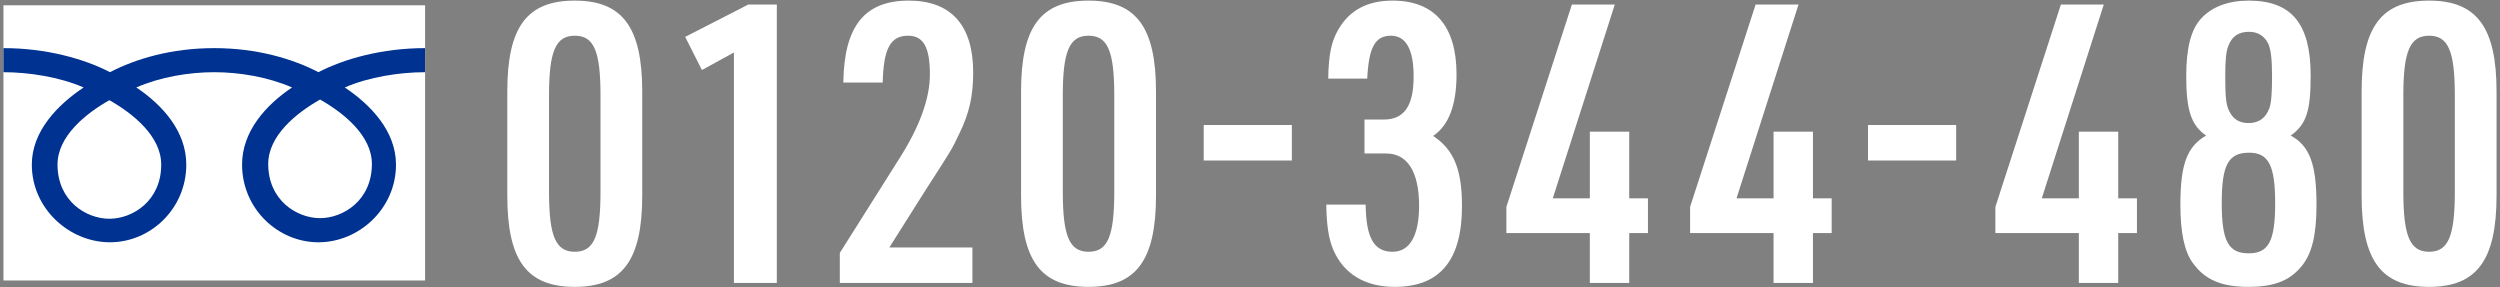
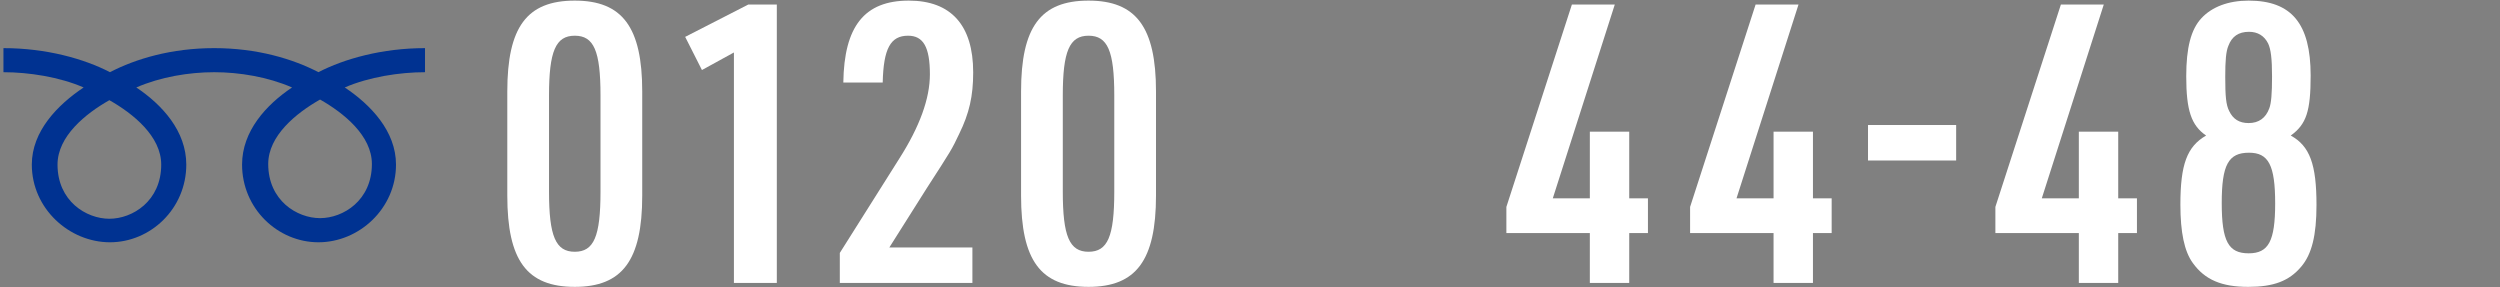
<svg xmlns="http://www.w3.org/2000/svg" version="1.1" id="レイヤー_1" x="0px" y="0px" width="287px" height="33px" viewBox="0 0 287 33" enable-background="new 0 0 287 33" xml:space="preserve">
  <rect x="0" y="0" width="287" height="33" fill="#808080" stroke="none" />
  <g>
    <g>
      <path fill="#FFFFFF" d="M58.238,10.501c0-7.387,2.239-10.431,7.745-10.431c5.462,0,7.745,3.044,7.745,10.431v11.954    c0,7.432-2.283,10.476-7.745,10.476c-5.506,0-7.745-3.044-7.745-10.476V10.501z M68.938,10.949c0-5.104-0.761-6.85-2.955-6.85    c-2.193,0-2.955,1.791-2.955,6.85v11.058c0,5.104,0.761,6.895,2.955,6.895c2.194,0,2.955-1.746,2.955-6.895V10.949z" />
      <path fill="#FFFFFF" d="M84.254,6.024l-3.671,2.015l-1.925-3.806l7.253-3.716h3.268v31.966h-4.925V6.024z" />
      <path fill="#FFFFFF" d="M96.41,29.036l6.805-10.79c2.373-3.716,3.537-6.938,3.537-9.715c0-3.134-0.761-4.432-2.507-4.432    c-2.015,0-2.82,1.478-2.91,5.372h-4.521c0.089-6.446,2.417-9.401,7.521-9.401c4.835,0,7.387,2.82,7.387,8.237    c0,2.731-0.448,4.701-1.612,7.073c-0.851,1.791-0.851,1.791-3.716,6.224l-4.298,6.805h9.536v4.074H96.41V29.036z" />
      <path fill="#FFFFFF" d="M117.219,10.501c0-7.387,2.239-10.431,7.745-10.431c5.462,0,7.745,3.044,7.745,10.431v11.954    c0,7.432-2.283,10.476-7.745,10.476c-5.506,0-7.745-3.044-7.745-10.476V10.501z M127.919,10.949c0-5.104-0.761-6.85-2.955-6.85    c-2.193,0-2.955,1.791-2.955,6.85v11.058c0,5.104,0.761,6.895,2.955,6.895c2.194,0,2.955-1.746,2.955-6.895V10.949z" />
-       <path fill="#FFFFFF" d="M138.186,14.352h10.118v4.074h-10.118V14.352z" />
-       <path fill="#FFFFFF" d="M156.645,13.725h2.193c2.373,0,3.447-1.566,3.447-4.969c0-3.09-0.895-4.656-2.597-4.656    c-1.835,0-2.552,1.343-2.731,4.925h-4.477c0.045-2.776,0.358-4.254,1.164-5.642c1.299-2.238,3.357-3.313,6.223-3.313    c4.791,0,7.343,2.91,7.343,8.461c0,3.537-0.896,5.865-2.687,7.074c2.373,1.566,3.313,3.85,3.313,8.059    c0,6.223-2.552,9.267-7.7,9.267c-3.447,0-5.865-1.478-7.074-4.253c-0.537-1.298-0.761-2.73-0.806-5.193h4.522    c0.044,3.806,0.939,5.417,3.088,5.417c1.971,0,3.045-1.835,3.045-5.282c0-3.896-1.344-5.999-3.761-5.999h-2.507V13.725z" />
      <path fill="#FFFFFF" d="M182.513,26.753h-9.581v-3l7.521-23.235h4.925l-7.118,22.251h4.253v-7.656h4.522v7.656h2.148v3.984h-2.148    v5.73h-4.522V26.753z" />
      <path fill="#FFFFFF" d="M203.604,26.753h-9.581v-3l7.521-23.235h4.925l-7.118,22.251h4.253v-7.656h4.522v7.656h2.148v3.984h-2.148    v5.73h-4.522V26.753z" />
      <path fill="#FFFFFF" d="M214.448,14.352h10.118v4.074h-10.118V14.352z" />
      <path fill="#FFFFFF" d="M238.65,26.753h-9.58v-3l7.521-23.235h4.924l-7.117,22.251h4.252v-7.656h4.522v7.656h2.149v3.984h-2.149    v5.73h-4.522V26.753z" />
      <path fill="#FFFFFF" d="M250.98,8.756c0-3.269,0.538-5.373,1.746-6.671c1.209-1.299,3.09-2.015,5.418-2.015    c4.924,0,7.118,2.642,7.118,8.596c0,4.118-0.493,5.596-2.283,6.895c2.193,1.209,2.954,3.313,2.954,7.969    c0,3.492-0.537,5.641-1.746,7.073c-1.387,1.657-3.178,2.328-6.088,2.328c-3.045,0-4.97-0.806-6.357-2.73    c-0.984-1.344-1.433-3.537-1.433-6.716c0-4.611,0.761-6.671,2.954-7.924C251.563,14.396,250.98,12.695,250.98,8.756z     M255.055,23.306c0,4.387,0.762,5.775,3.09,5.775c2.283,0,3.044-1.389,3.044-5.73c0-4.388-0.761-5.82-2.999-5.82    C255.816,17.53,255.055,18.918,255.055,23.306z M255.816,5.264c-0.27,0.627-0.358,1.701-0.358,3.536    c0,2.283,0.089,3.224,0.448,3.94c0.447,0.939,1.164,1.388,2.238,1.388c1.164,0,1.97-0.582,2.373-1.701    c0.223-0.582,0.313-1.701,0.313-3.627c0-2.059-0.134-3.134-0.447-3.805c-0.447-0.896-1.209-1.344-2.193-1.344    C256.98,3.651,256.219,4.188,255.816,5.264z" />
-       <path fill="#FFFFFF" d="M271.114,10.501c0-7.387,2.239-10.431,7.745-10.431c5.462,0,7.745,3.044,7.745,10.431v11.954    c0,7.432-2.283,10.476-7.745,10.476c-5.506,0-7.745-3.044-7.745-10.476V10.501z M281.814,10.949c0-5.104-0.762-6.85-2.955-6.85    s-2.955,1.791-2.955,6.85v11.058c0,5.104,0.762,6.895,2.955,6.895s2.955-1.746,2.955-6.895V10.949z" />
    </g>
    <g>
-       <rect x="0.396" y="0.608" fill="#FFFFFF" width="48.402" height="31.591" />
      <path fill="#003291" d="M12.556,25.113c-2.654,0-5.952-2.028-5.952-6.219c0-3.248,3.216-5.846,5.952-7.393    c2.732,1.547,5.952,4.145,5.952,7.393C18.508,23.085,15.21,25.113,12.556,25.113 M30.792,18.827c0-3.252,3.216-5.849,5.952-7.4    c2.732,1.552,5.949,4.148,5.949,7.4c0,4.184-3.294,6.215-5.949,6.215C34.09,25.042,30.792,23.011,30.792,18.827 M48.791,5.525    c-4.917,0-9.275,1.227-12.235,2.761c-2.963-1.534-7.048-2.761-11.968-2.761c-4.917,0-9.004,1.227-11.964,2.761    C9.664,6.752,5.313,5.525,0.396,5.525v2.764c2.903,0,6.436,0.545,9.204,1.751c-2.992,1.999-5.948,5.026-5.948,8.854    c0,5.056,4.301,8.919,8.972,8.919c4.667,0,8.762-3.863,8.762-8.919c0-3.828-2.746-6.855-5.738-8.854    c2.768-1.206,6.034-1.751,8.94-1.751c2.91,0,6.172,0.545,8.94,1.751c-2.988,1.999-5.738,5.026-5.738,8.854    c0,5.056,4.098,8.919,8.766,8.919s8.905-3.863,8.905-8.919c0-3.828-2.889-6.855-5.881-8.854c2.768-1.206,6.301-1.751,9.211-1.751    V5.525z" />
    </g>
  </g>
</svg>